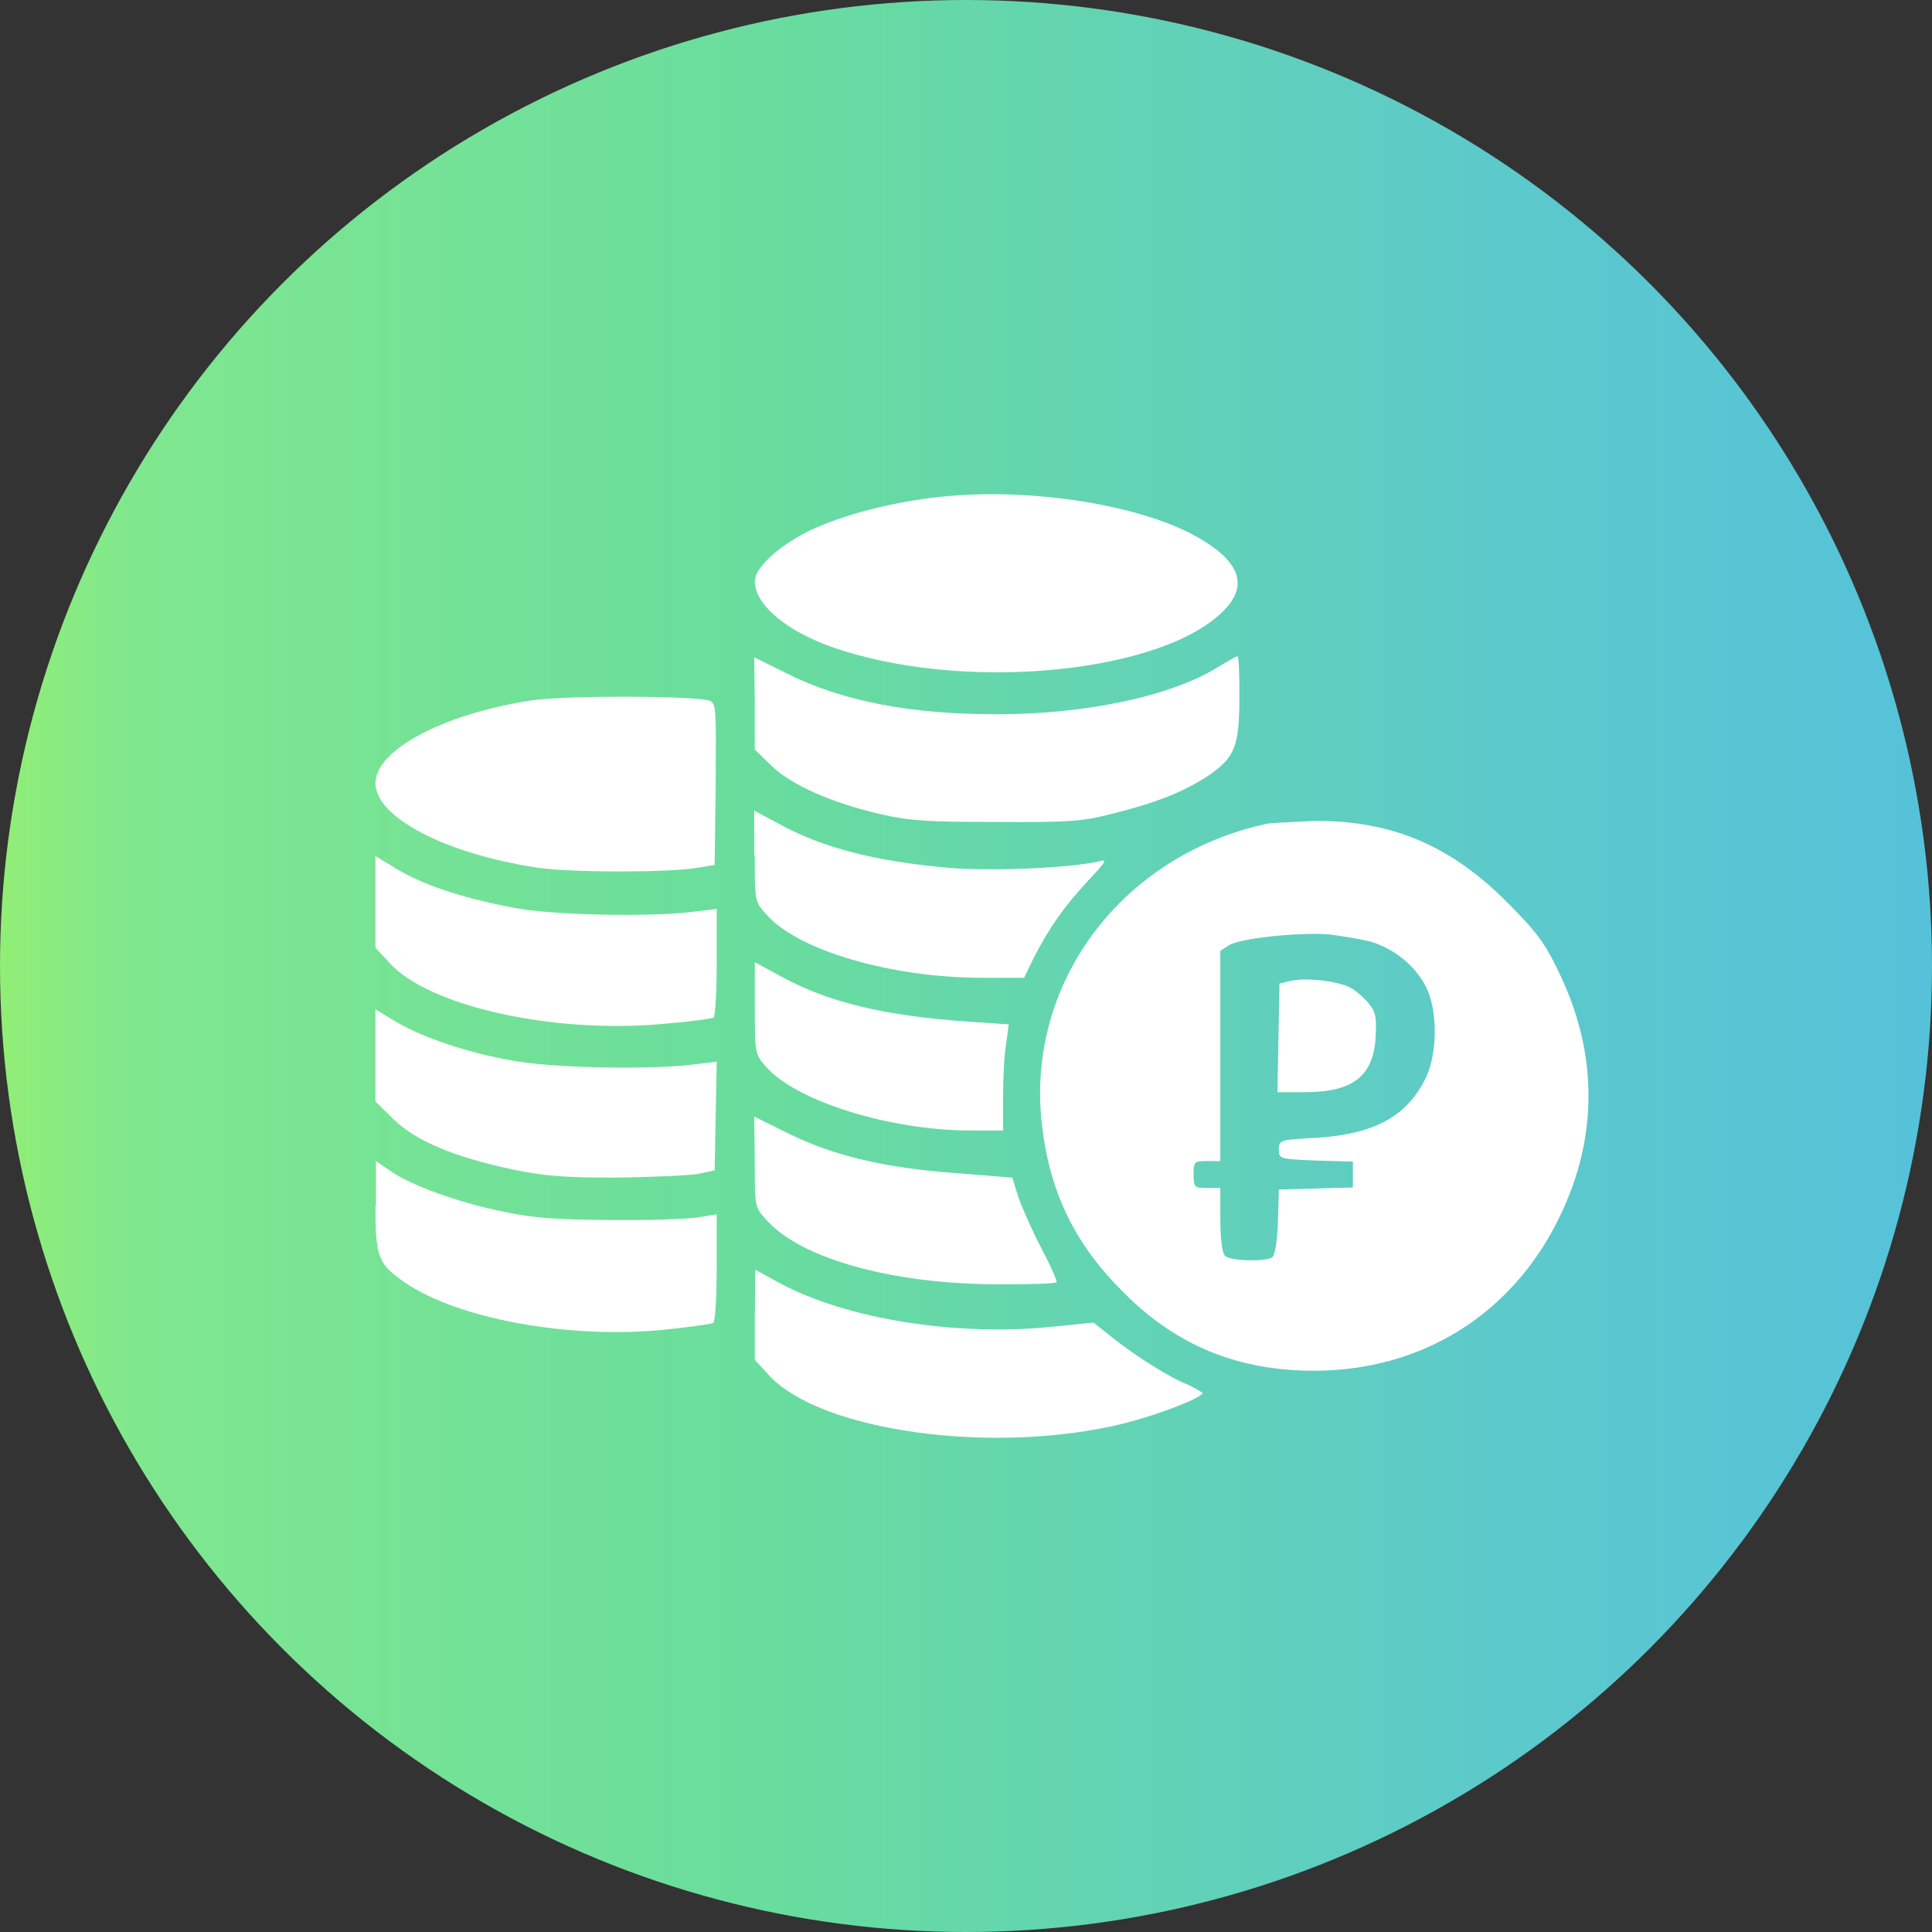
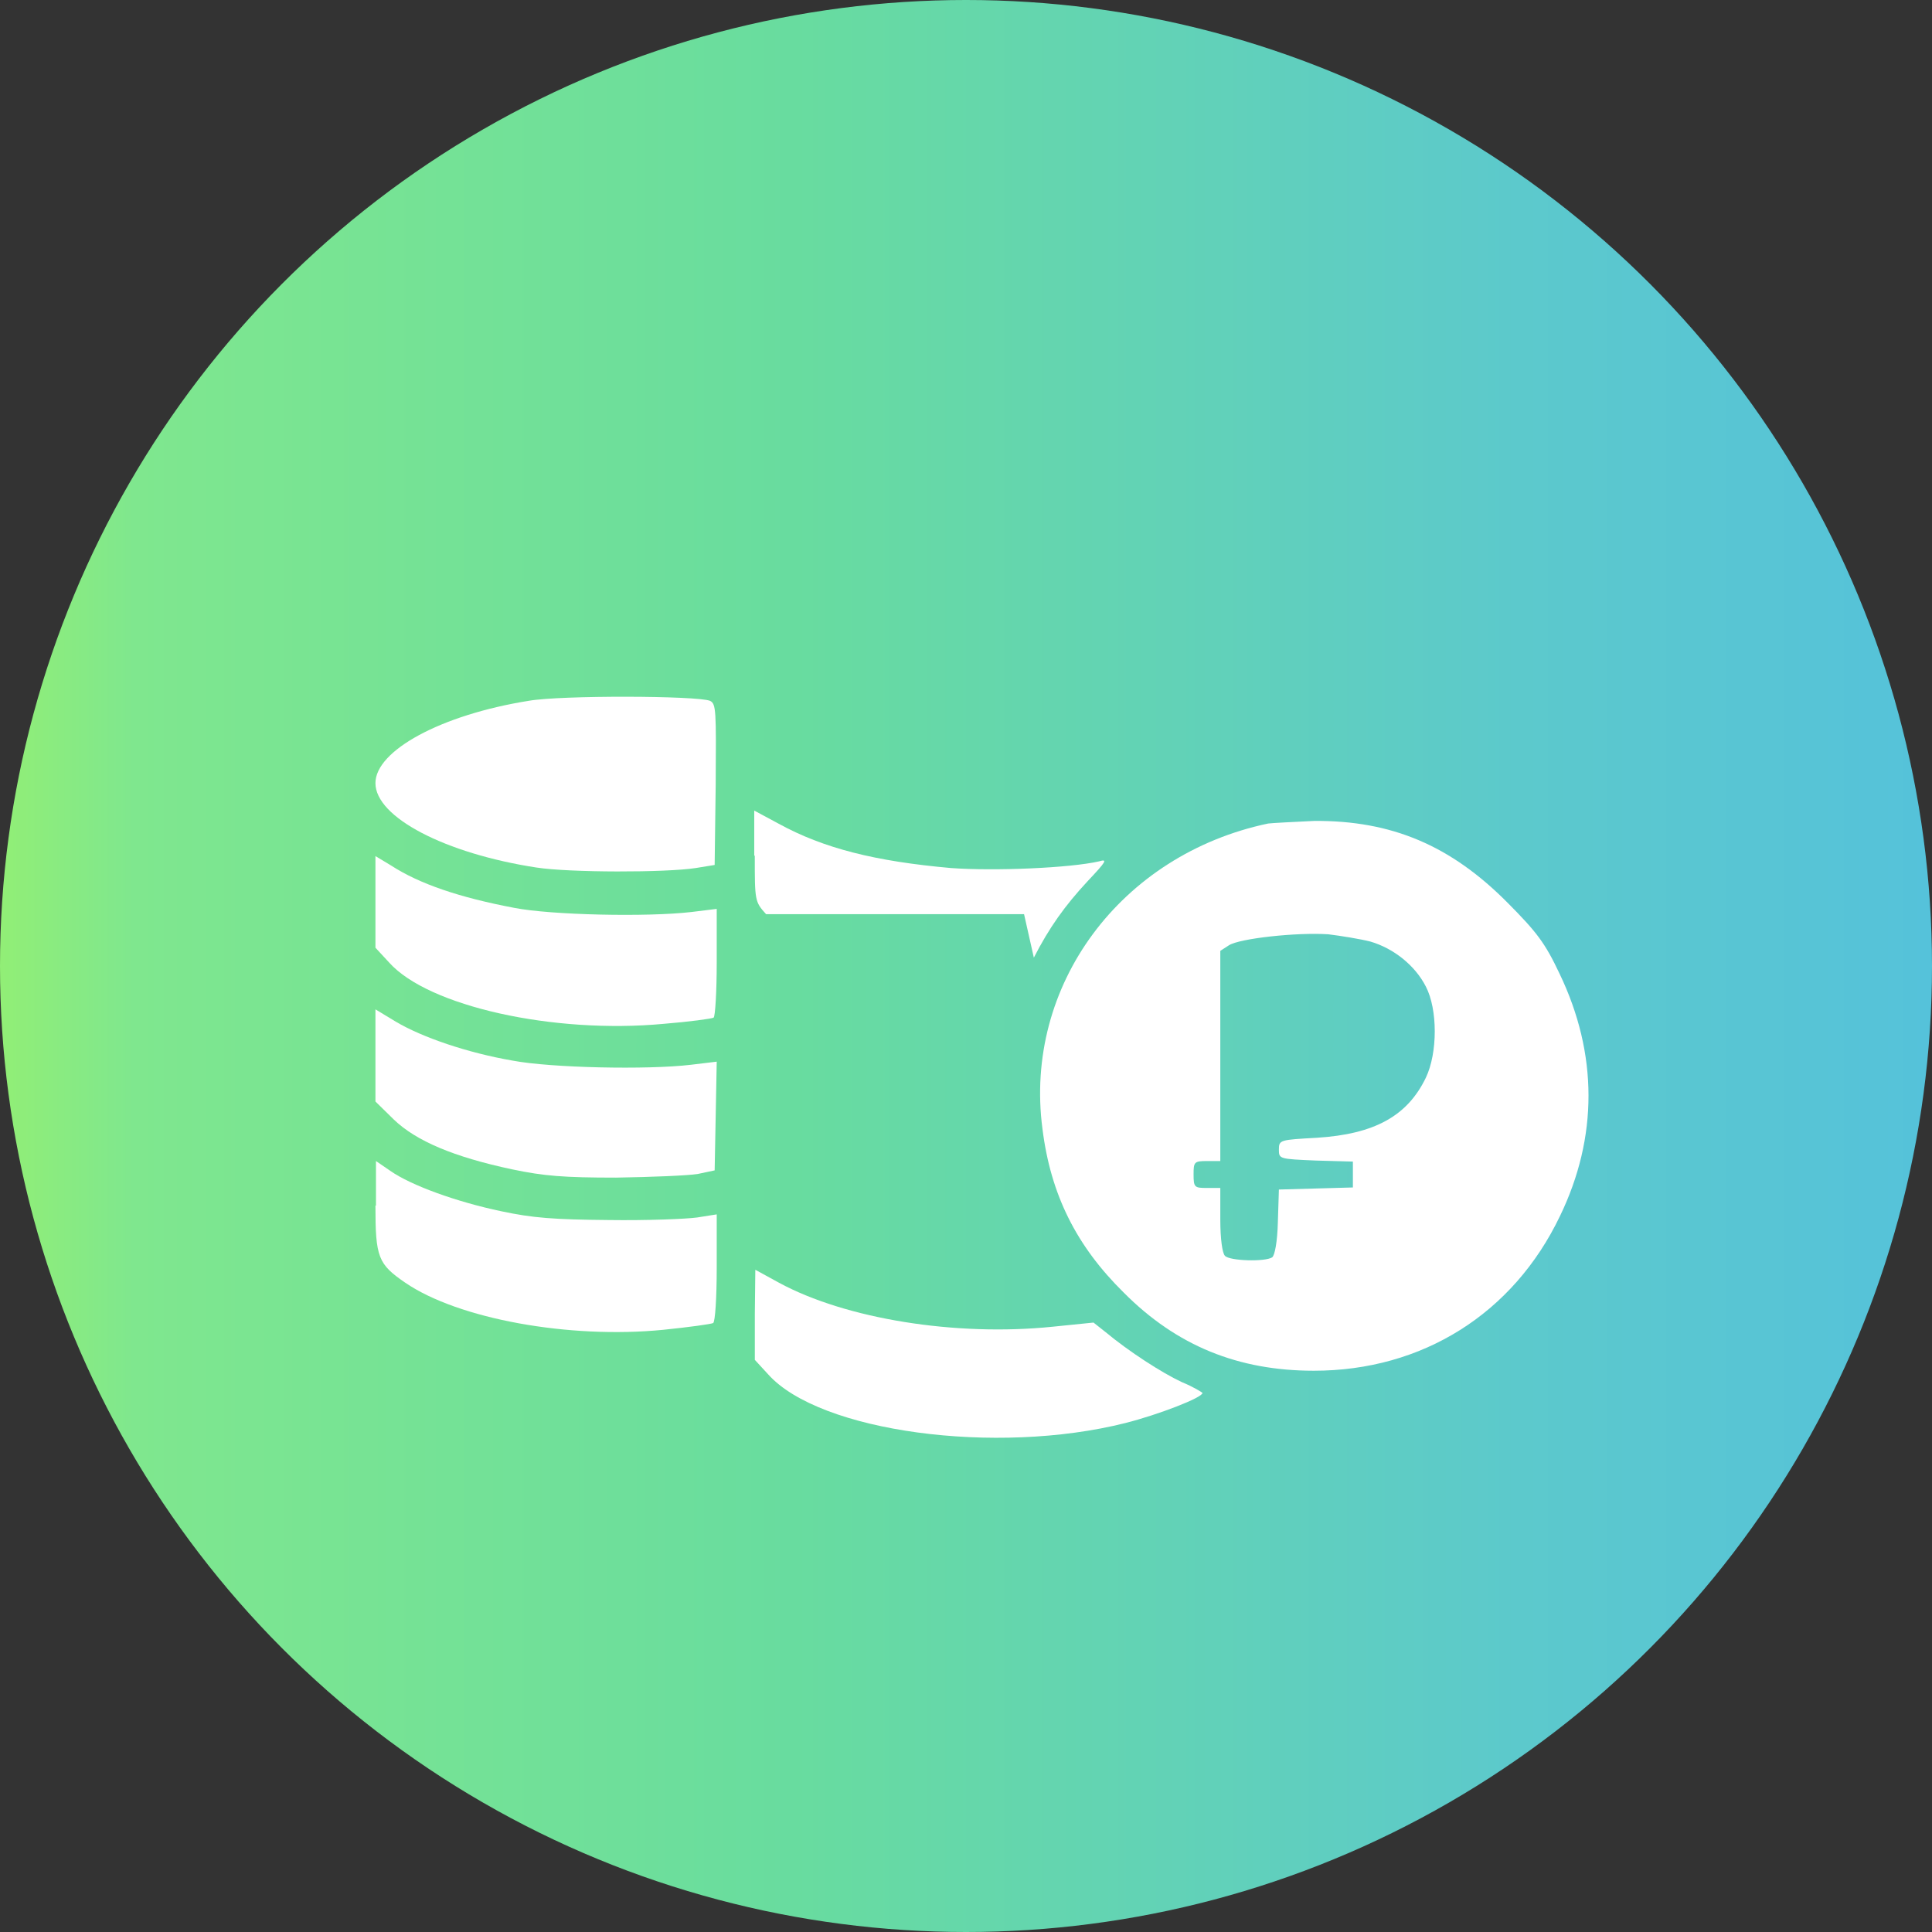
<svg xmlns="http://www.w3.org/2000/svg" width="43" height="43" viewBox="0 0 43 43" fill="none">
  <rect x="0" y="0" width="43" height="43" fill="#333333" stroke="none" />
  <circle cx="21.5" cy="21.5" r="21.5" fill="url(#paint0_linear_3739_597)" />
-   <path d="M20.929 11.058C19.843 11.174 18.744 11.461 18.001 11.819C17.314 12.164 16.8 12.637 16.8 12.936C16.8 13.489 17.589 14.123 18.756 14.48C21.661 15.402 25.939 14.953 27.255 13.57C27.77 13.04 27.598 12.522 26.752 12.015C25.516 11.254 22.977 10.839 20.929 11.058Z" fill="white" />
-   <path d="M16.799 15.667V16.681L17.165 17.038C17.599 17.464 18.503 17.868 19.601 18.121C20.265 18.271 20.642 18.294 22.186 18.294C23.788 18.305 24.096 18.282 24.76 18.11C25.732 17.868 26.338 17.626 26.887 17.268C27.482 16.865 27.585 16.612 27.585 15.506C27.585 15.01 27.574 14.607 27.54 14.607C27.505 14.607 27.322 14.722 27.105 14.849C26.064 15.494 24.177 15.897 22.186 15.897C20.219 15.897 18.72 15.598 17.485 14.976L16.787 14.63L16.799 15.667Z" fill="white" />
  <path d="M11.765 15.598C9.821 15.909 8.356 16.704 8.356 17.43C8.356 18.191 9.912 18.997 11.937 19.308C12.68 19.423 14.819 19.423 15.483 19.32L15.906 19.251L15.929 17.465C15.94 15.806 15.94 15.667 15.803 15.598C15.517 15.483 12.486 15.471 11.765 15.598Z" fill="white" />
-   <path d="M16.799 19.044C16.799 20.046 16.799 20.069 17.05 20.346C17.748 21.152 19.83 21.763 21.877 21.763H22.792L23.01 21.314C23.353 20.645 23.696 20.162 24.211 19.608C24.623 19.171 24.657 19.113 24.462 19.171C23.811 19.32 22.14 19.39 21.168 19.32C19.487 19.171 18.331 18.883 17.325 18.33L16.787 18.041V19.044H16.799Z" fill="white" />
+   <path d="M16.799 19.044C16.799 20.046 16.799 20.069 17.05 20.346H22.792L23.01 21.314C23.353 20.645 23.696 20.162 24.211 19.608C24.623 19.171 24.657 19.113 24.462 19.171C23.811 19.32 22.14 19.39 21.168 19.32C19.487 19.171 18.331 18.883 17.325 18.33L16.787 18.041V19.044H16.799Z" fill="white" />
  <path d="M28.224 18.329C24.941 19.02 22.779 21.935 23.202 25.127C23.385 26.59 23.957 27.731 25.01 28.768C26.188 29.954 27.56 30.508 29.242 30.508C31.655 30.508 33.68 29.24 34.721 27.063C35.568 25.311 35.568 23.456 34.71 21.67C34.389 20.99 34.206 20.748 33.554 20.092C32.285 18.813 30.969 18.26 29.253 18.271C28.773 18.294 28.315 18.317 28.224 18.329ZM30.5 20.956C31.015 21.106 31.495 21.486 31.735 21.958C31.999 22.465 31.999 23.433 31.735 23.986C31.324 24.839 30.592 25.242 29.311 25.323C28.487 25.369 28.464 25.369 28.464 25.588C28.464 25.795 28.476 25.795 29.288 25.83L30.111 25.853V26.141V26.429L29.288 26.452L28.464 26.475L28.441 27.201C28.43 27.639 28.373 27.938 28.315 27.984C28.155 28.088 27.366 28.065 27.263 27.95C27.206 27.892 27.16 27.581 27.16 27.143V26.44H26.863C26.588 26.44 26.565 26.429 26.565 26.141C26.565 25.864 26.577 25.841 26.863 25.841H27.16V23.502V21.163L27.355 21.037C27.595 20.887 28.853 20.748 29.562 20.794C29.848 20.829 30.271 20.898 30.5 20.956Z" fill="white" />
-   <path d="M28.729 21.832L28.477 21.89L28.454 23.099L28.432 24.309H29.026C30.102 24.309 30.559 23.964 30.616 23.099C30.639 22.662 30.628 22.535 30.468 22.339C30.365 22.212 30.182 22.051 30.056 21.982C29.759 21.832 29.072 21.752 28.729 21.832Z" fill="white" />
  <path d="M8.356 20.068V21.093L8.665 21.427C9.535 22.395 12.314 23.017 14.774 22.787C15.345 22.741 15.849 22.672 15.883 22.649C15.918 22.626 15.952 22.073 15.952 21.416V20.229L15.391 20.298C14.408 20.413 12.268 20.367 11.445 20.206C10.232 19.976 9.34 19.676 8.7 19.261L8.356 19.054V20.068Z" fill="white" />
-   <path d="M16.8 22.442C16.8 23.444 16.8 23.456 17.051 23.744C17.715 24.504 19.797 25.161 21.604 25.161H22.325V24.412C22.325 24.009 22.348 23.479 22.393 23.237L22.451 22.799L21.593 22.742C19.717 22.615 18.458 22.315 17.418 21.751L16.8 21.416V22.442Z" fill="white" />
  <path d="M8.356 23.491V24.516L8.768 24.92C9.26 25.392 10.095 25.749 11.399 26.026C12.108 26.175 12.555 26.21 13.71 26.21C14.499 26.198 15.311 26.164 15.529 26.129L15.906 26.049L15.929 24.839L15.952 23.629L15.38 23.698C14.408 23.814 12.257 23.767 11.411 23.606C10.404 23.433 9.397 23.087 8.814 22.742L8.356 22.465V23.491Z" fill="white" />
-   <path d="M16.799 25.864C16.799 26.855 16.799 26.867 17.05 27.143C17.805 28.008 19.853 28.584 22.221 28.584C22.907 28.584 23.49 28.572 23.513 28.538C23.536 28.515 23.387 28.18 23.181 27.789C22.975 27.397 22.747 26.878 22.667 26.648L22.529 26.21L21.237 26.107C19.67 25.991 18.526 25.715 17.531 25.219L16.787 24.851L16.799 25.864Z" fill="white" />
  <path d="M8.356 26.832C8.356 27.984 8.414 28.134 9.02 28.549C10.198 29.355 12.669 29.804 14.762 29.597C15.334 29.539 15.826 29.47 15.872 29.447C15.918 29.424 15.952 28.871 15.952 28.214V27.028L15.517 27.097C15.277 27.131 14.385 27.166 13.55 27.154C12.326 27.143 11.857 27.108 11.159 26.959C10.164 26.751 9.146 26.382 8.688 26.06L8.368 25.841V26.832H8.356Z" fill="white" />
  <path d="M16.8 29.252V30.266L17.097 30.589C18.241 31.868 22.165 32.398 25.047 31.672C25.779 31.487 26.763 31.107 26.763 31.003C26.763 30.992 26.557 30.865 26.305 30.762C25.859 30.554 25.127 30.082 24.601 29.644L24.338 29.436L23.423 29.529C21.272 29.748 18.825 29.356 17.337 28.549L16.811 28.261L16.8 29.252Z" fill="white" />
  <defs>
    <linearGradient id="paint0_linear_3739_597" x1="43" y1="21.5" x2="-4.687" y2="21.5" gradientUnits="userSpaceOnUse">
      <stop stop-color="#55C2DA" />
      <stop offset="0.193" stop-color="#5CC9CC" />
      <stop offset="0.531" stop-color="#68DC9F" />
      <stop offset="0.839" stop-color="#7FE78E" />
      <stop offset="1" stop-color="#AEFA50" />
    </linearGradient>
  </defs>
</svg>